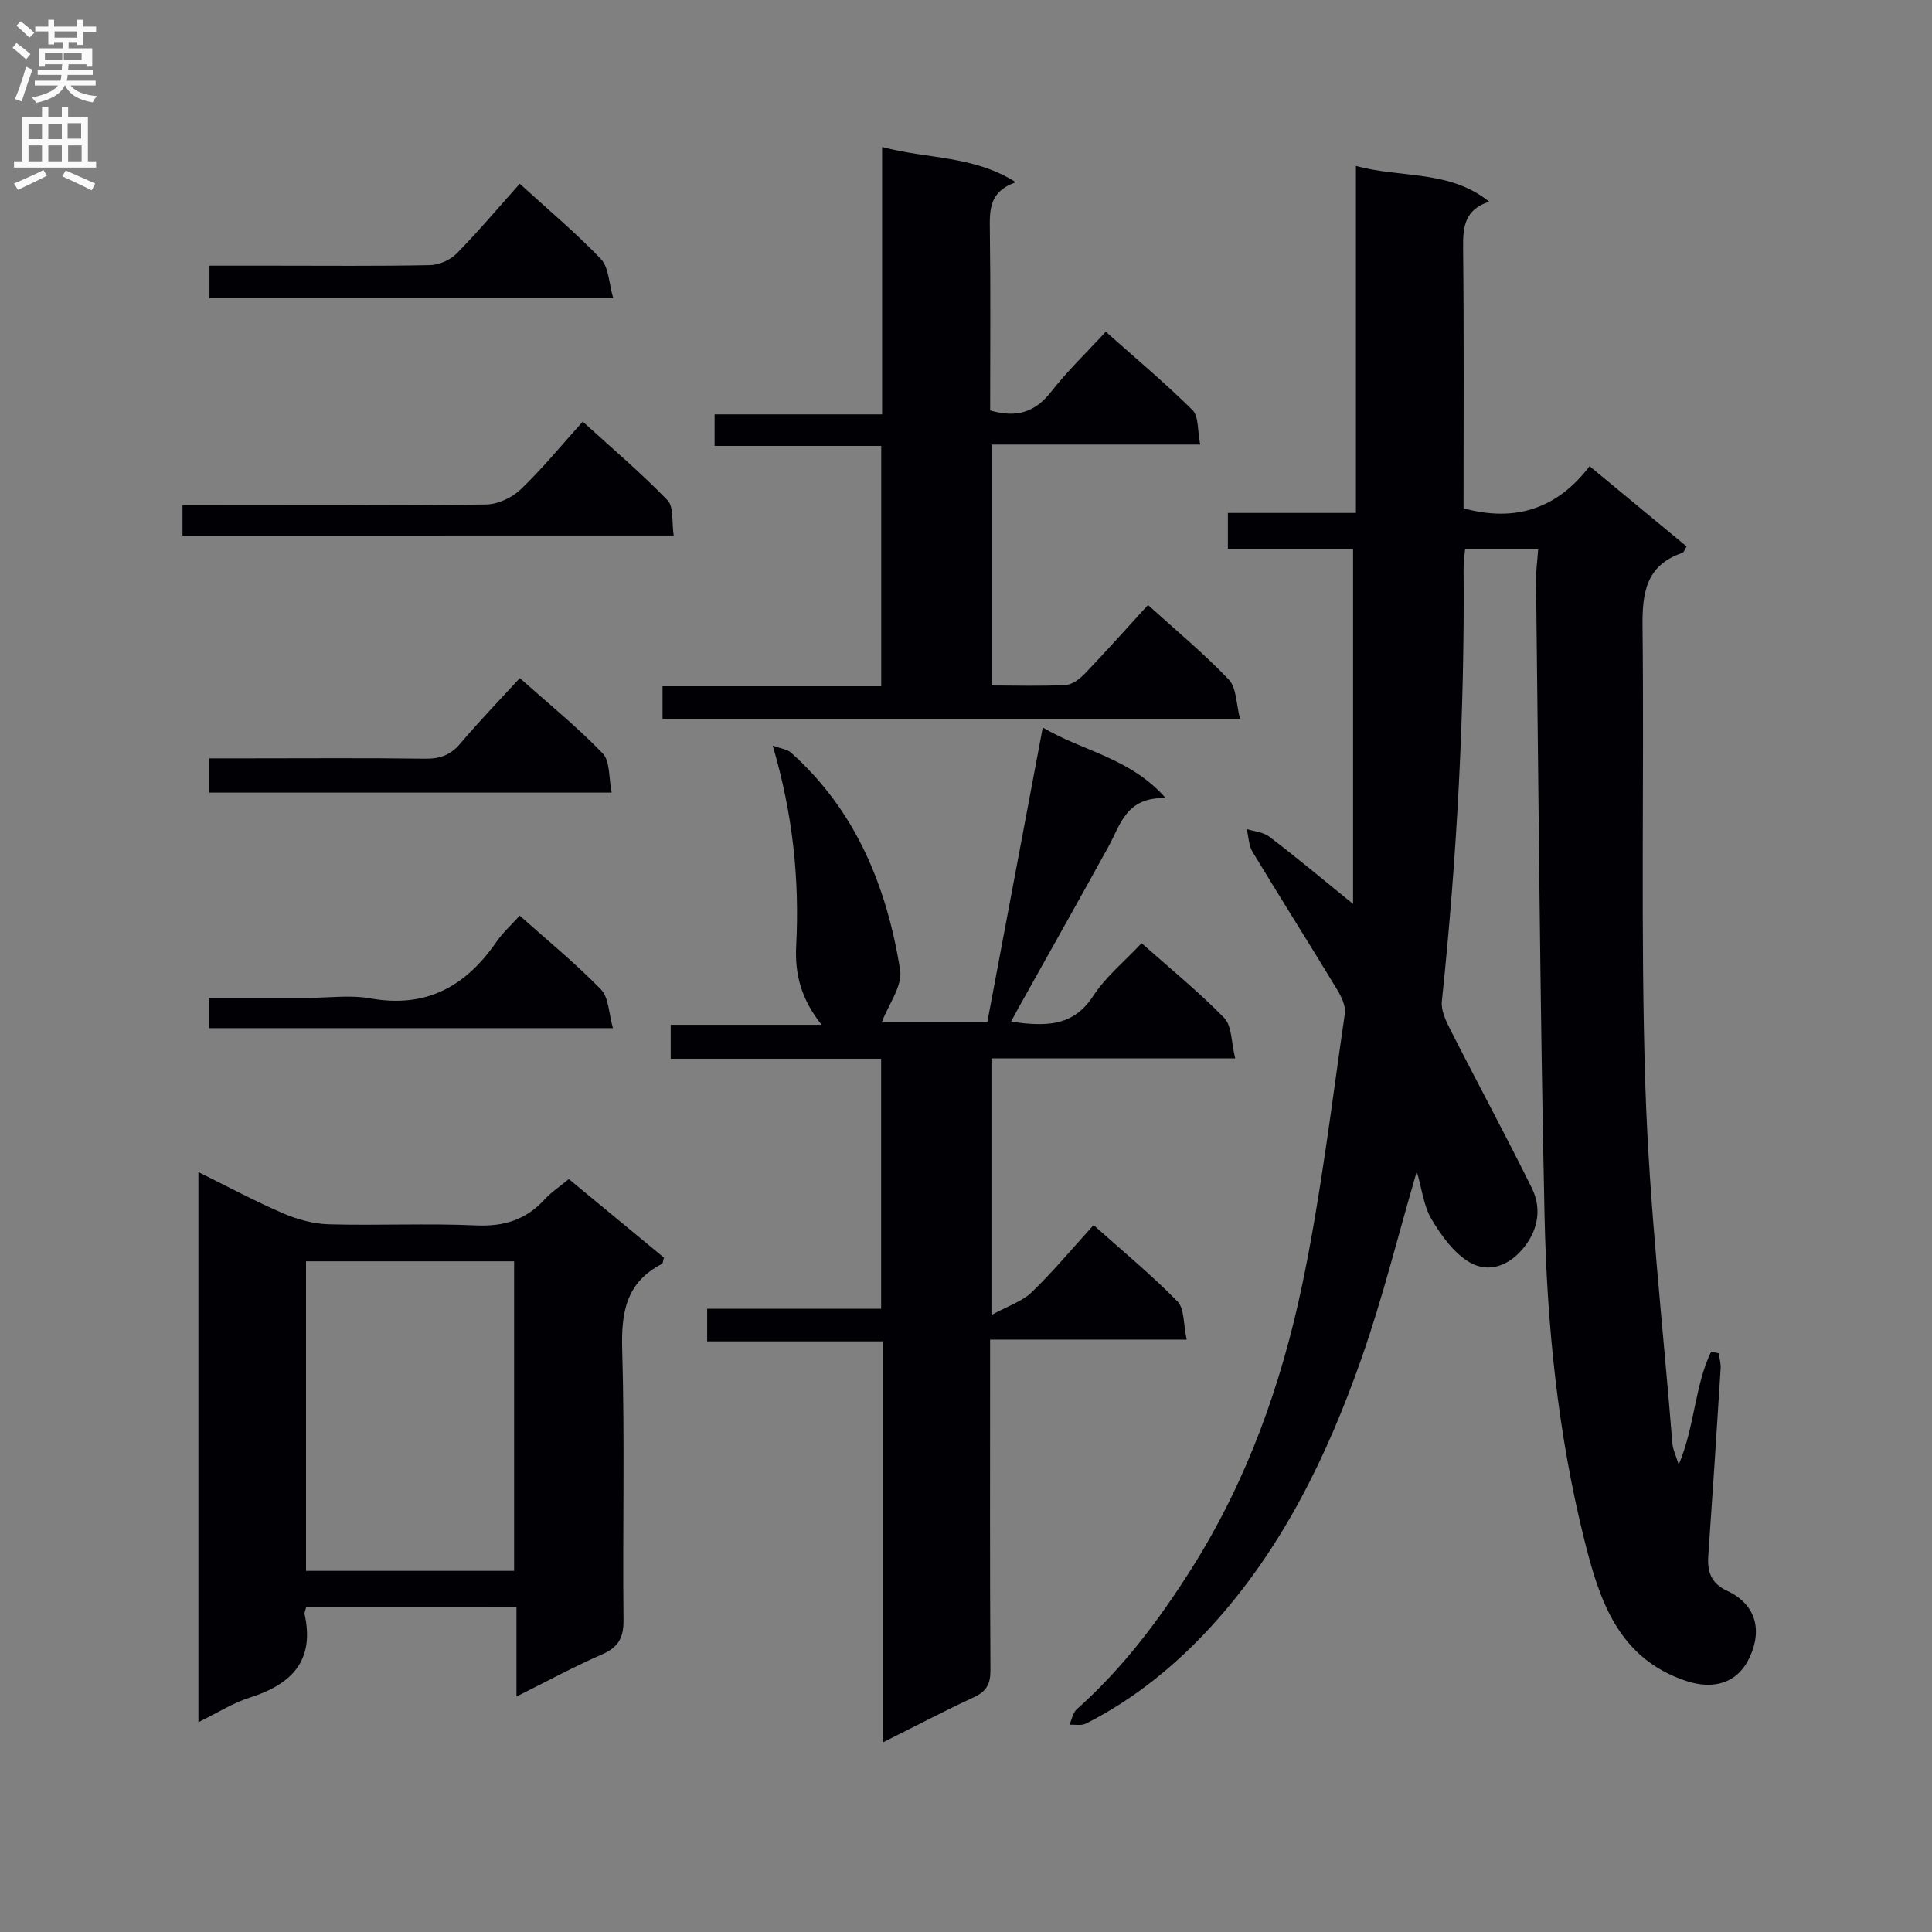
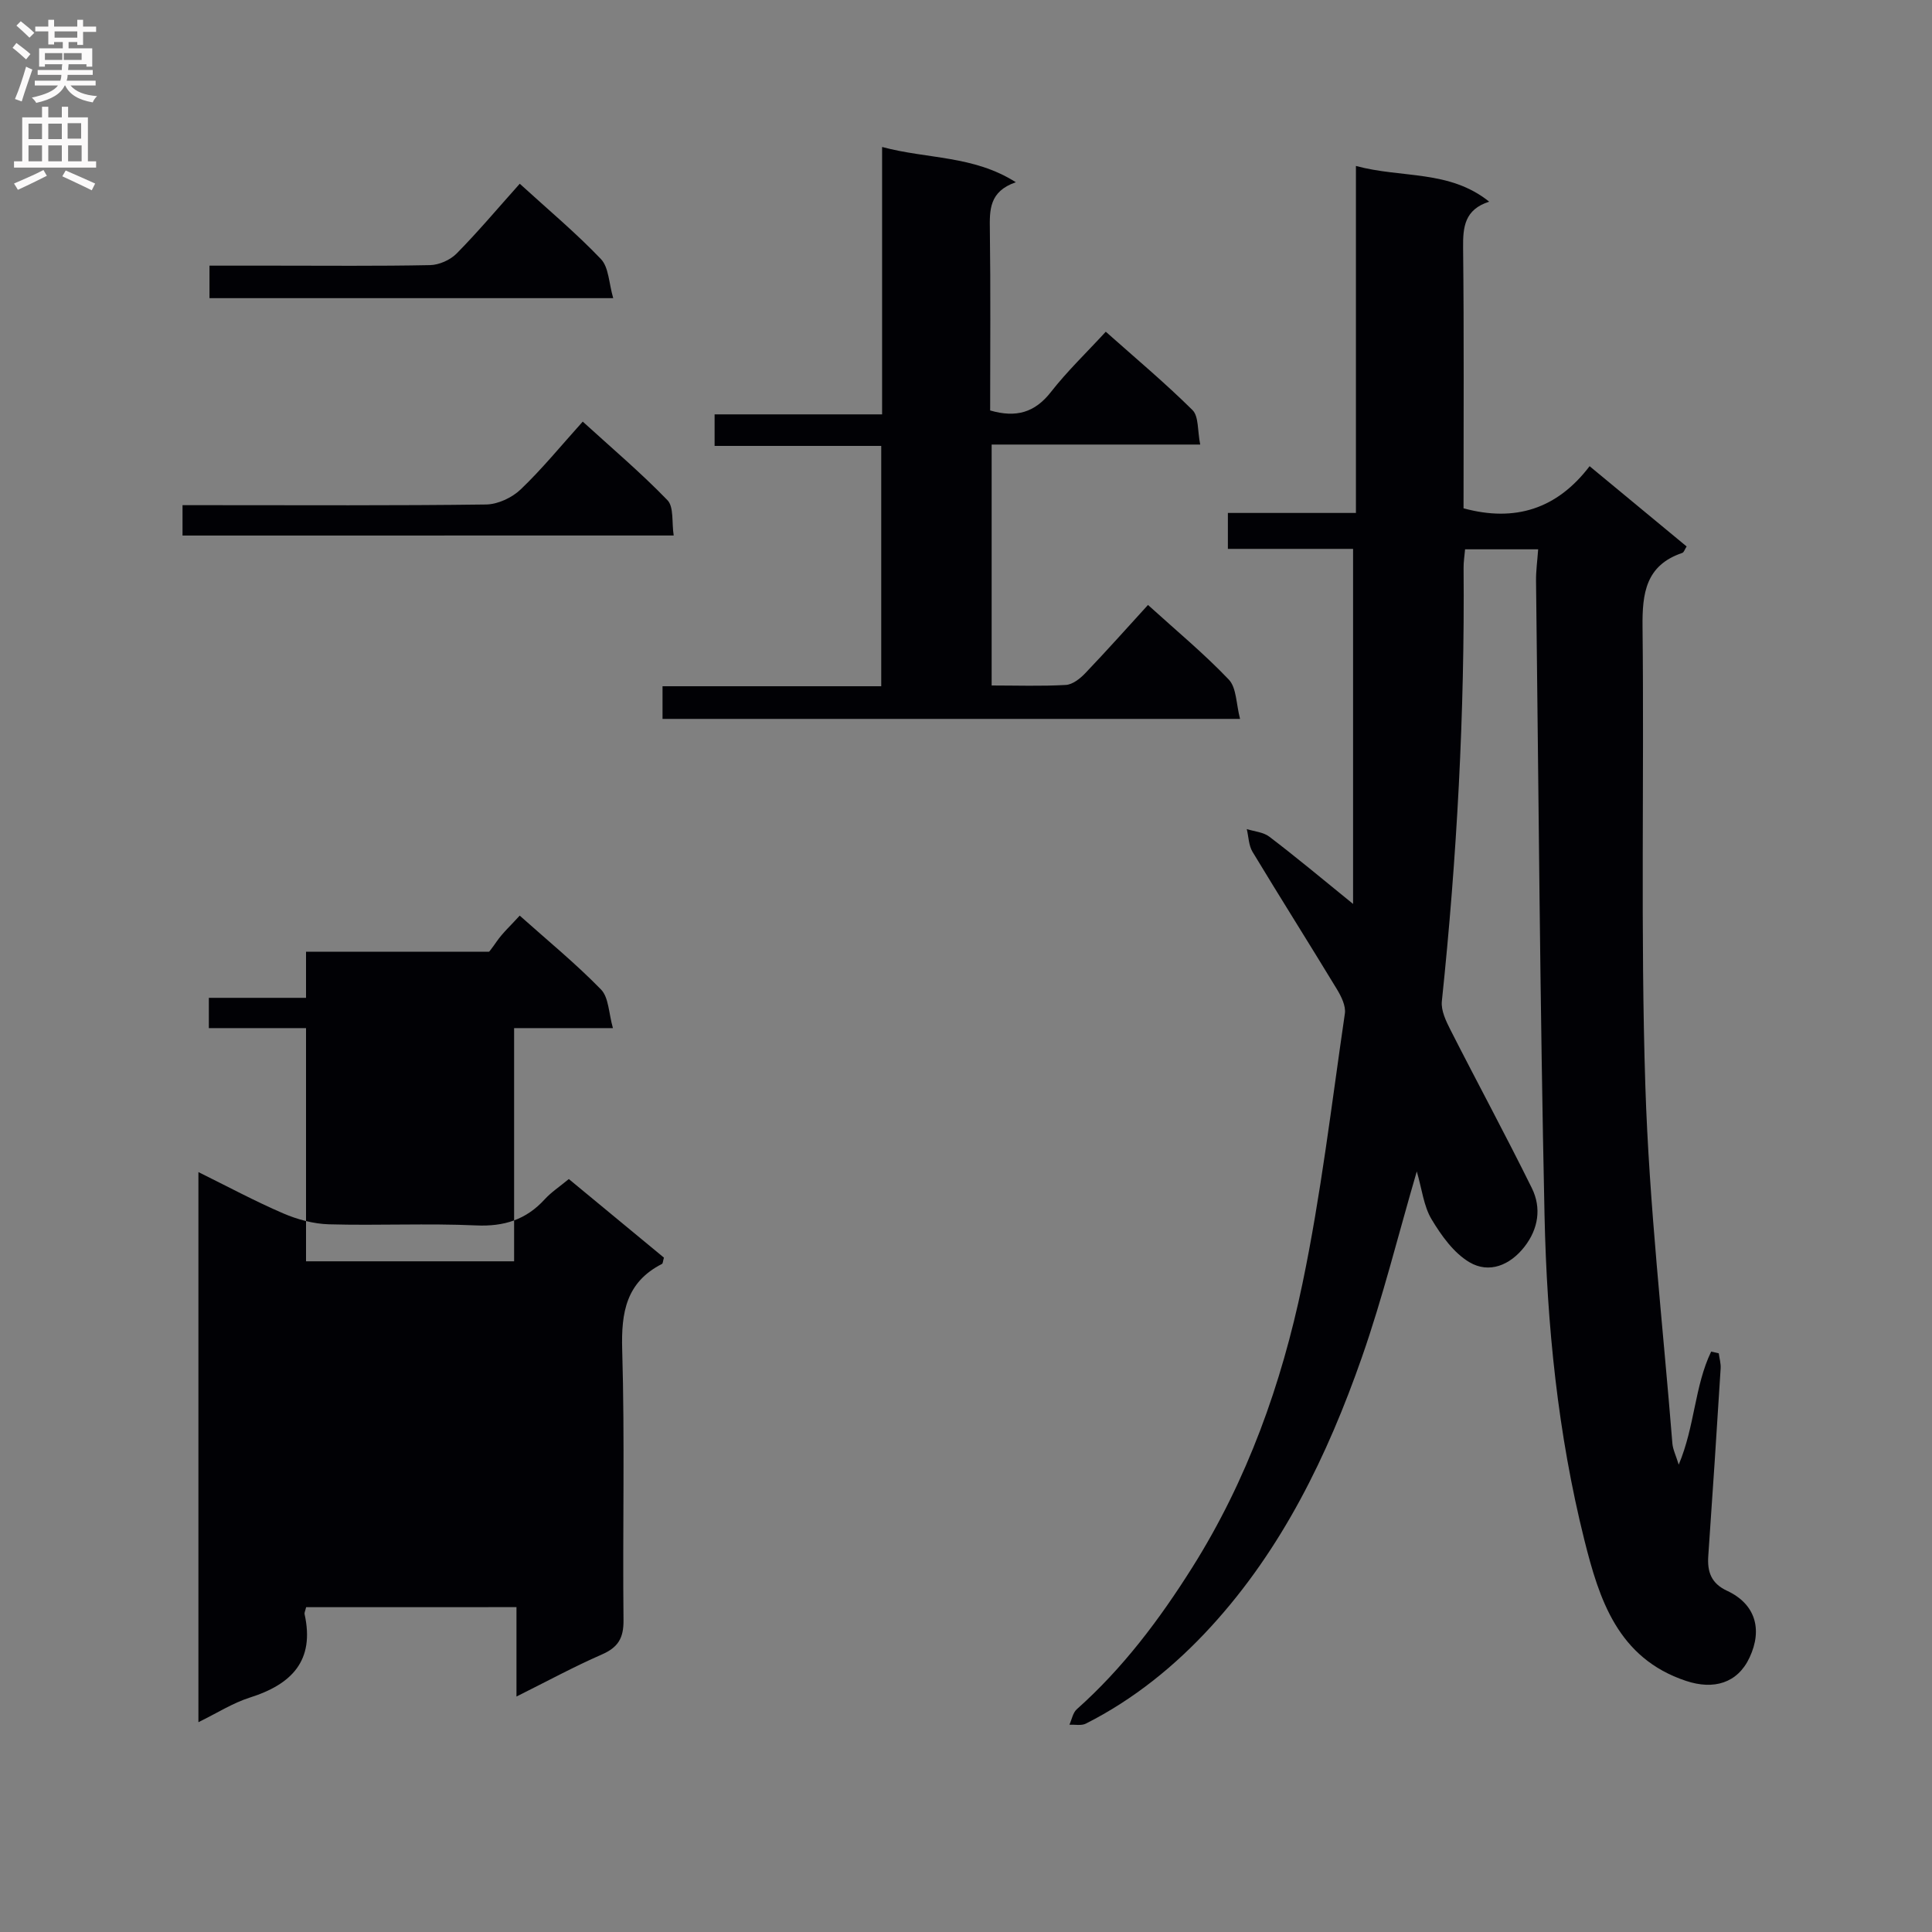
<svg xmlns="http://www.w3.org/2000/svg" enable-background="new 0 0 400 400" viewBox="0 0 400 400">
  <rect x="0" y="0" width="400" height="400" fill="#808080" stroke="none" />
  <g fill="#010105">
    <path d="m280.14 187.15c0-24.93 0-48.85 0-73.51-8.25 0-16.95 0-25.92 0 0-2.83 0-4.91 0-7.44h26.51c0-23.97 0-47.52 0-71.84 9.56 2.58 19.31.76 27.59 7.39-5.09 1.64-5.45 5.23-5.4 9.55.2 17.98.09 35.97.09 53.94 10.68 2.91 19.37.12 26.1-8.72 6.98 5.77 13.49 11.16 20.09 16.62-.4.61-.56 1.21-.89 1.33-7.57 2.56-8.32 8.33-8.24 15.35.35 31.66-.43 63.34.58 94.97.79 24.72 3.62 49.38 5.6 74.06.1 1.24.72 2.45 1.31 4.39 3.35-7.92 3.28-16.29 6.72-23.41.52.12 1.05.24 1.57.36.14 1.05.46 2.11.39 3.15-.81 12.94-1.65 25.88-2.56 38.81-.23 3.31.62 5.68 3.88 7.2 5.8 2.69 7.44 7.9 4.67 13.82-2.49 5.33-7.44 6.75-13.16 4.84-14.15-4.7-17.98-16.94-21.04-29.15-5.5-22-7.76-44.56-8.25-67.18-.94-43.78-1.23-87.58-1.76-131.37-.03-2.08.27-4.17.44-6.58-5.26 0-10.01 0-15.13 0-.12 1.37-.33 2.63-.31 3.9.25 29.98-1.38 59.86-4.5 89.67-.2 1.91.86 4.11 1.79 5.94 5.56 10.94 11.41 21.74 16.84 32.74 2.03 4.11 1.35 8.45-1.52 12.14-2.97 3.82-7.31 5.63-11.4 3.21-3.26-1.93-5.83-5.54-7.85-8.91-1.62-2.71-1.97-6.18-3.05-9.89-3.9 13.34-7.04 26.12-11.37 38.49-7.12 20.35-16.5 39.66-31.23 55.75-7.43 8.12-15.98 15.06-25.9 20.08-.94.48-2.27.18-3.42.23.5-1.09.72-2.49 1.54-3.21 9.54-8.49 17.1-18.56 23.88-29.32 11.41-18.11 18.49-38 22.81-58.7 3.86-18.48 6.06-37.3 8.8-56 .23-1.57-.73-3.52-1.62-5-5.78-9.53-11.74-18.95-17.5-28.49-.8-1.33-.81-3.13-1.19-4.71 1.57.5 3.43.63 4.66 1.57 5.54 4.21 10.89 8.68 17.35 13.93z" />
-     <path d="m182.87 360.7c0-28.15 0-55.28 0-82.98-12.23 0-24.14 0-36.46 0 0-2.45 0-4.33 0-6.75h36.02c0-17.4 0-34.28 0-51.77-14.52 0-28.92 0-43.57 0 0-2.55 0-4.49 0-7.03h31.24c-4.19-5.26-5.56-10.4-5.26-16.32.7-13.66-.64-27.17-4.86-41.49 1.81.67 3.03.79 3.76 1.44 13.45 11.99 19.83 27.72 22.62 44.96.54 3.36-2.46 7.29-3.79 10.87h21.84c3.79-20.15 7.58-40.29 11.48-61.01 8.37 4.97 18.05 6.22 25.47 14.63-8.23-.29-9.37 5.51-11.88 10.06-6.17 11.18-12.44 22.31-18.67 33.46-.46.82-.89 1.66-1.5 2.78 6.86.87 12.73 1.25 17.01-5.33 2.58-3.97 6.44-7.11 10.03-10.95 5.89 5.23 11.82 10.05 17.11 15.48 1.61 1.65 1.44 5.02 2.28 8.37-17.44 0-33.84 0-50.47 0v53.14c3.47-1.9 6.37-2.82 8.33-4.71 4.41-4.27 8.36-9.01 12.81-13.91 5.95 5.32 11.95 10.27 17.36 15.79 1.48 1.51 1.22 4.74 1.92 7.92-14.07 0-27.15 0-40.7 0v5.96c0 20.83-.06 41.66.07 62.49.02 2.9-.85 4.42-3.5 5.63-5.98 2.76-11.82 5.85-18.69 9.27z" />
-     <path d="m63.38 332.75c-.19.8-.39 1.15-.32 1.44 2.15 9.67-2.71 14.55-11.35 17.28-3.53 1.12-6.76 3.2-10.63 5.09 0-38.21 0-75.63 0-113.89 6.06 2.99 11.69 6.02 17.54 8.54 2.95 1.27 6.29 2.18 9.48 2.27 10.15.28 20.34-.23 30.48.23 5.78.26 10.34-1.18 14.2-5.41 1.33-1.46 3.04-2.58 4.99-4.19 6.59 5.45 13.2 10.91 19.69 16.27-.21.71-.21 1.2-.4 1.3-7.42 3.79-8.47 10.02-8.24 17.79.55 18.64.07 37.31.27 55.97.04 3.74-1.14 5.65-4.52 7.12-5.75 2.51-11.28 5.52-17.64 8.69 0-6.48 0-12.33 0-18.51-14.84.01-29.08.01-43.55.01zm-.02-71.61v64.09h43.08c0-21.57 0-42.76 0-64.09-14.5 0-28.62 0-43.08 0z" />
+     <path d="m63.38 332.75c-.19.8-.39 1.15-.32 1.44 2.15 9.67-2.71 14.55-11.35 17.28-3.53 1.12-6.76 3.2-10.63 5.09 0-38.21 0-75.63 0-113.89 6.06 2.99 11.69 6.02 17.54 8.54 2.95 1.27 6.29 2.18 9.48 2.27 10.15.28 20.34-.23 30.48.23 5.78.26 10.34-1.18 14.2-5.41 1.33-1.46 3.04-2.58 4.99-4.19 6.59 5.45 13.2 10.91 19.69 16.27-.21.71-.21 1.2-.4 1.3-7.42 3.79-8.47 10.02-8.24 17.79.55 18.64.07 37.31.27 55.97.04 3.74-1.14 5.65-4.52 7.12-5.75 2.51-11.28 5.52-17.64 8.69 0-6.48 0-12.33 0-18.51-14.84.01-29.08.01-43.55.01zm-.02-71.61h43.08c0-21.57 0-42.76 0-64.09-14.5 0-28.62 0-43.08 0z" />
    <path d="m137.17 148.84c0-2.37 0-4.32 0-6.76h45.28c0-16.7 0-32.92 0-49.76-11.4 0-22.79 0-34.5 0 0-2.36 0-4.11 0-6.53h34.68c0-18.54 0-36.42 0-55.36 9.44 2.54 18.85 1.7 27.69 7.3-5.55 1.91-5.44 5.76-5.38 9.92.17 12.45.06 24.9.06 37.33 5.41 1.57 9.27.42 12.59-3.83 3.35-4.29 7.32-8.09 11.35-12.47 6.22 5.53 12.32 10.64 17.95 16.22 1.32 1.31 1.02 4.26 1.6 7.14-14.74 0-28.81 0-43.18 0v49.88c5.16 0 10.28.18 15.36-.11 1.4-.08 2.97-1.32 4.03-2.44 4.34-4.54 8.52-9.23 12.98-14.12 5.82 5.28 11.59 10.06 16.73 15.45 1.61 1.69 1.51 5.01 2.33 8.14-40.36 0-79.74 0-119.57 0z" />
    <path d="m37.79 110.88c0-2.2 0-3.83 0-6.29h5.93c18.97 0 37.94.11 56.91-.14 2.44-.03 5.38-1.41 7.17-3.12 4.43-4.23 8.32-9.01 12.85-14.04 6.01 5.48 12.06 10.6 17.54 16.27 1.35 1.4.87 4.57 1.29 7.31-34.23.01-67.74.01-101.69.01z" />
    <path d="m107.61 38.04c5.9 5.39 11.66 10.2 16.81 15.6 1.63 1.71 1.63 4.97 2.54 8.09-28.42 0-55.82 0-83.59 0 0-1.96 0-4.02 0-6.73h13.21c10.82 0 21.65.11 32.47-.11 1.87-.04 4.16-1.06 5.48-2.39 4.43-4.49 8.5-9.34 13.08-14.46z" />
-     <path d="m107.62 140.39c5.93 5.28 11.88 10.11 17.16 15.59 1.56 1.62 1.23 5.05 1.86 8.12-28.3 0-55.67 0-83.33 0 0-2.23 0-4.32 0-7.09h8.23c12.15 0 24.3-.1 36.45.07 3.09.04 5.29-.74 7.31-3.13 3.85-4.56 8.01-8.86 12.32-13.56z" />
    <path d="m43.24 212.86c0-2.14 0-3.9 0-6.27h20.52c4.33 0 8.76-.63 12.96.12 11.55 2.06 19.74-2.51 26.08-11.74 1.29-1.87 3.03-3.43 4.8-5.4 5.84 5.21 11.64 9.96 16.83 15.29 1.62 1.66 1.59 4.93 2.47 8-28.47 0-55.84 0-83.66 0z" />
  </g>
  <path d="m2.6 9.9.8-1c.9.7 1.9 1.4 2.9 2.3l-.9 1.1c-1.1-1-2-1.8-2.8-2.4zm.5 10.6c.9-2.1 1.6-4.3 2.3-6.7.4.2.8.4 1.3.6-.7 2.1-1.5 4.3-2.2 6.6zm.3-15.2.9-.9c1 .8 2 1.6 2.8 2.4l-1 1c-.9-.9-1.8-1.7-2.7-2.5zm12.6-1.2h1.2v1.4h2.7v1.1h-2.7v2.7h-1.2v-.6h-1.8v1.3h4.9v3.8h-1.2v-.5h-3.7c0 .4-.1.9-.1 1.2h5.1v1h-5.2c0 .5-.1.9-.2 1.2h6v1h-5.2c1.1 1.3 2.9 2 5.5 2.2-.4.4-.7.8-.9 1.3-2.9-.5-4.8-1.6-5.7-3.5h-.1c-.8 1.7-2.7 2.9-5.9 3.6-.2-.4-.6-.8-.9-1.1 2.8-.6 4.6-1.4 5.4-2.5h-4.8v-1h5.3c.1-.3.2-.7.2-1.2h-4.9v-1h5c0-.4 0-.8.1-1.2h-3.6v.5h-1.2v-3.8h4.9v-1.3h-1.8v.5h-1.2v-2.7h-2.7v-1h2.7v-1.4h1.2v1.4h4.8zm-6.7 8.3h3.6c0-.4 0-.9 0-1.4h-3.6zm1.9-4.6h4.8v-1.3h-4.7v1.3zm6.7 3.2h-4.7v1.4h3.7v-1.4z" fill="#fbfafa" />
  <path d="m8.7 22.1h1.3v2.2h2.8v-2.2h1.3v2.2h4.1v9.1h1.7v1.3h-17v-1.3h1.7v-9.1h4.1zm.3 13.1.7 1.2c-1.8.9-3.8 1.9-6 2.9-.2-.4-.5-.8-.8-1.3 2.3-1 4.4-1.9 6.1-2.8zm-3.1-6.4h2.8v-3.2h-2.8zm0 4.6h2.8v-3.3h-2.8zm4.1-4.6h2.8v-3.2h-2.8zm0 4.6h2.8v-3.3h-2.8zm3.6 1.9c2.1.9 4.1 1.8 6.1 2.7l-.7 1.4c-2.2-1.1-4.2-2-6.1-2.9zm3.2-9.8h-2.8v3.2h2.8v-3.1zm-2.7 7.9h2.8v-3.3h-2.8z" fill="#fbfafa" />
</svg>